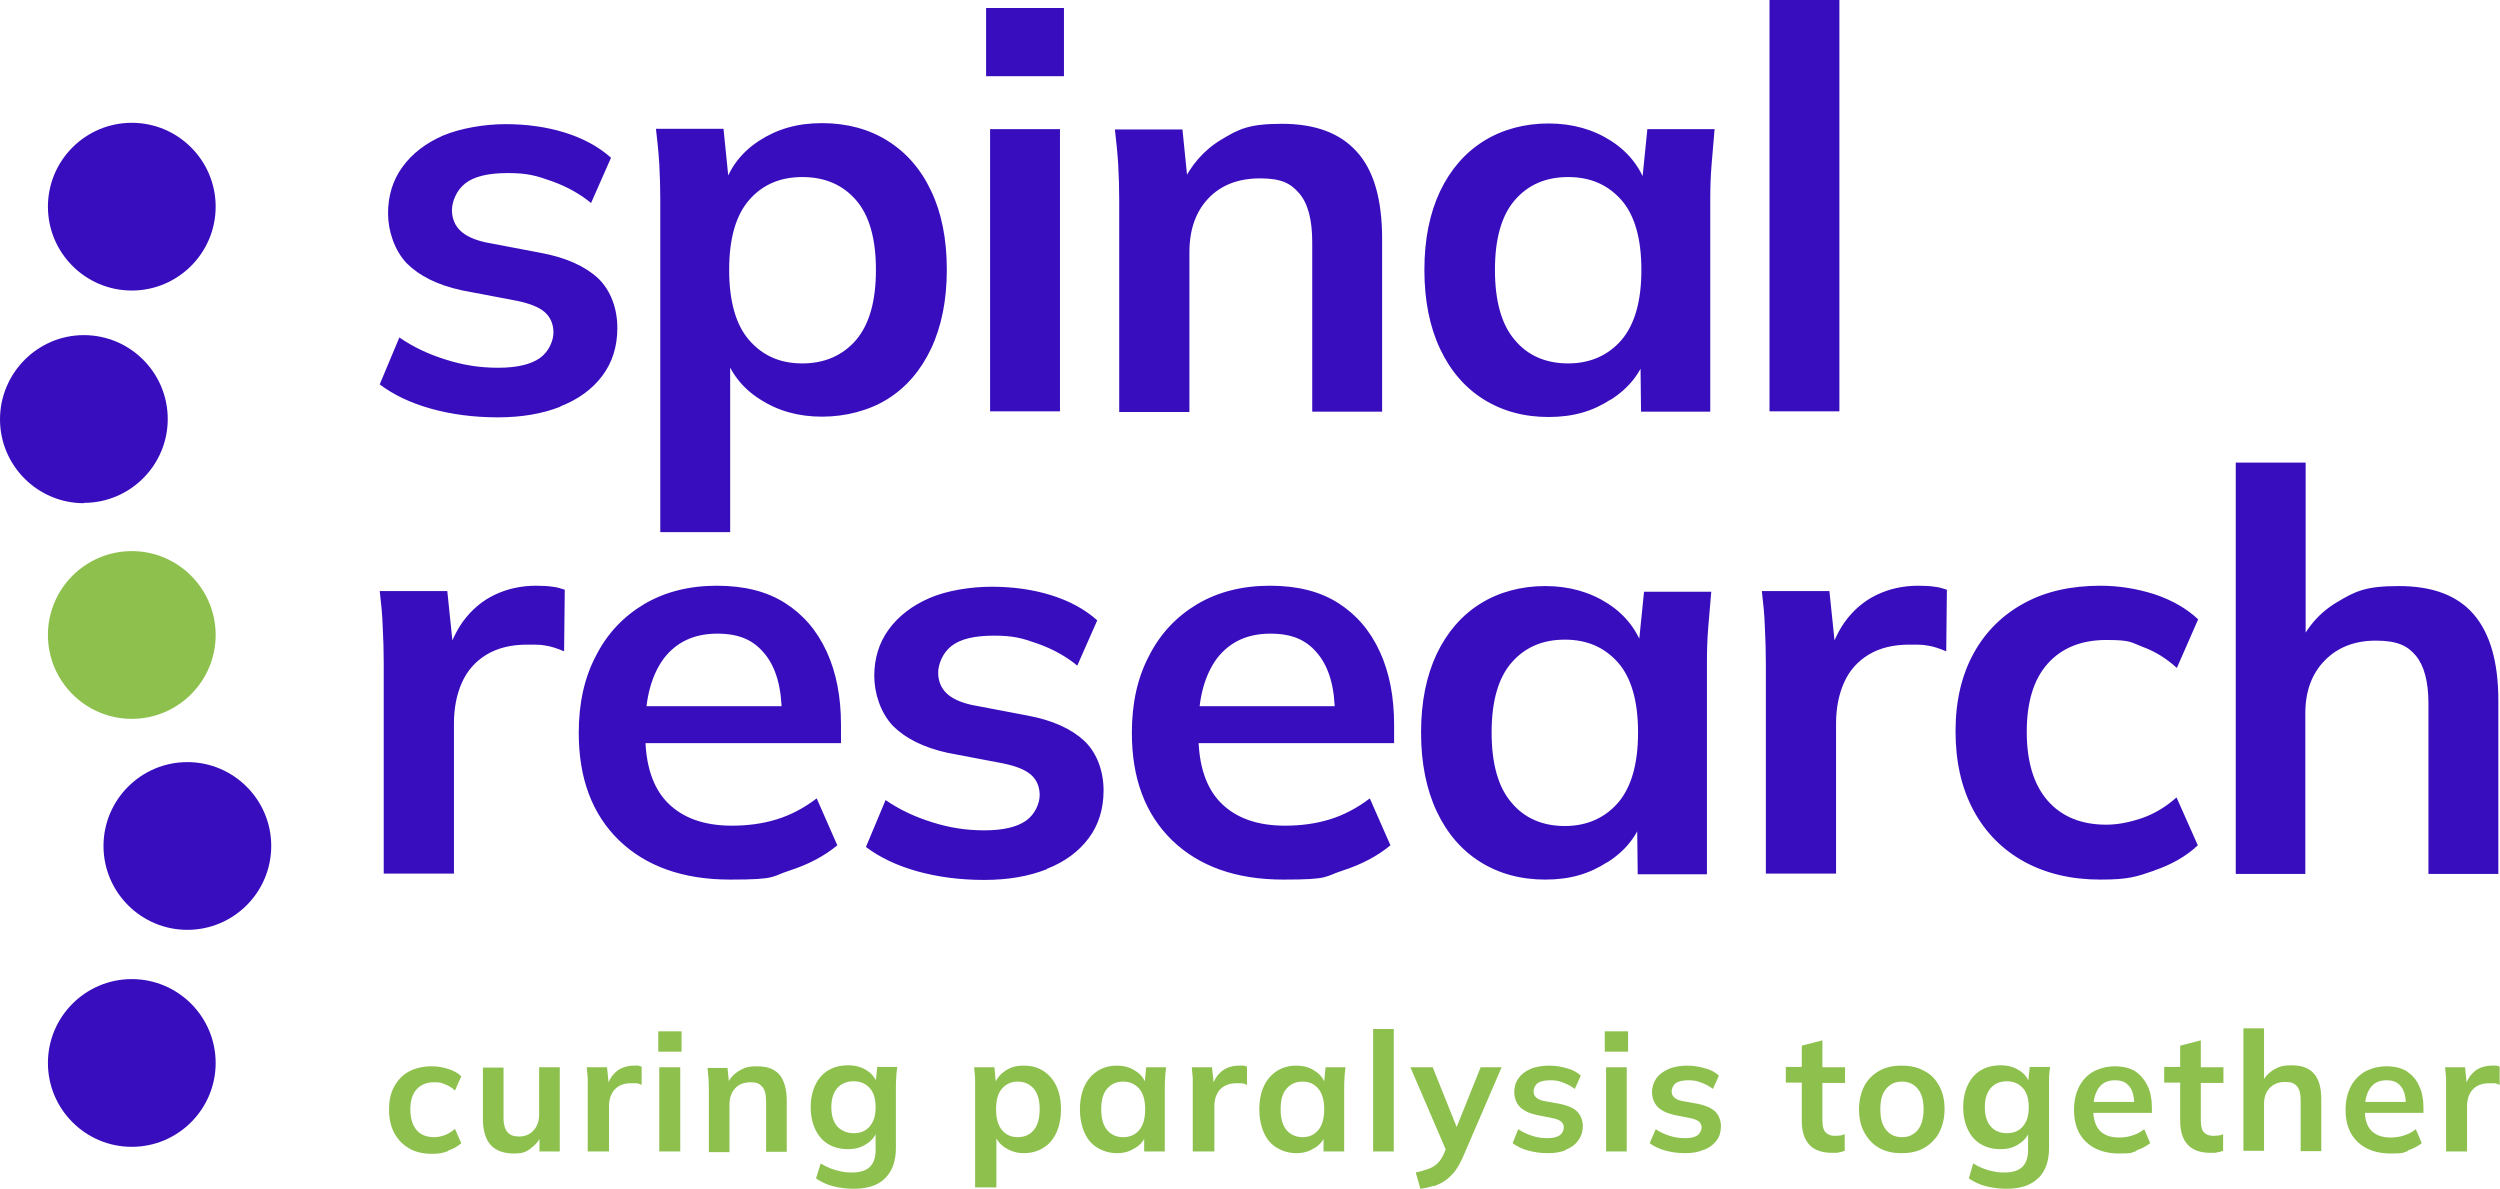
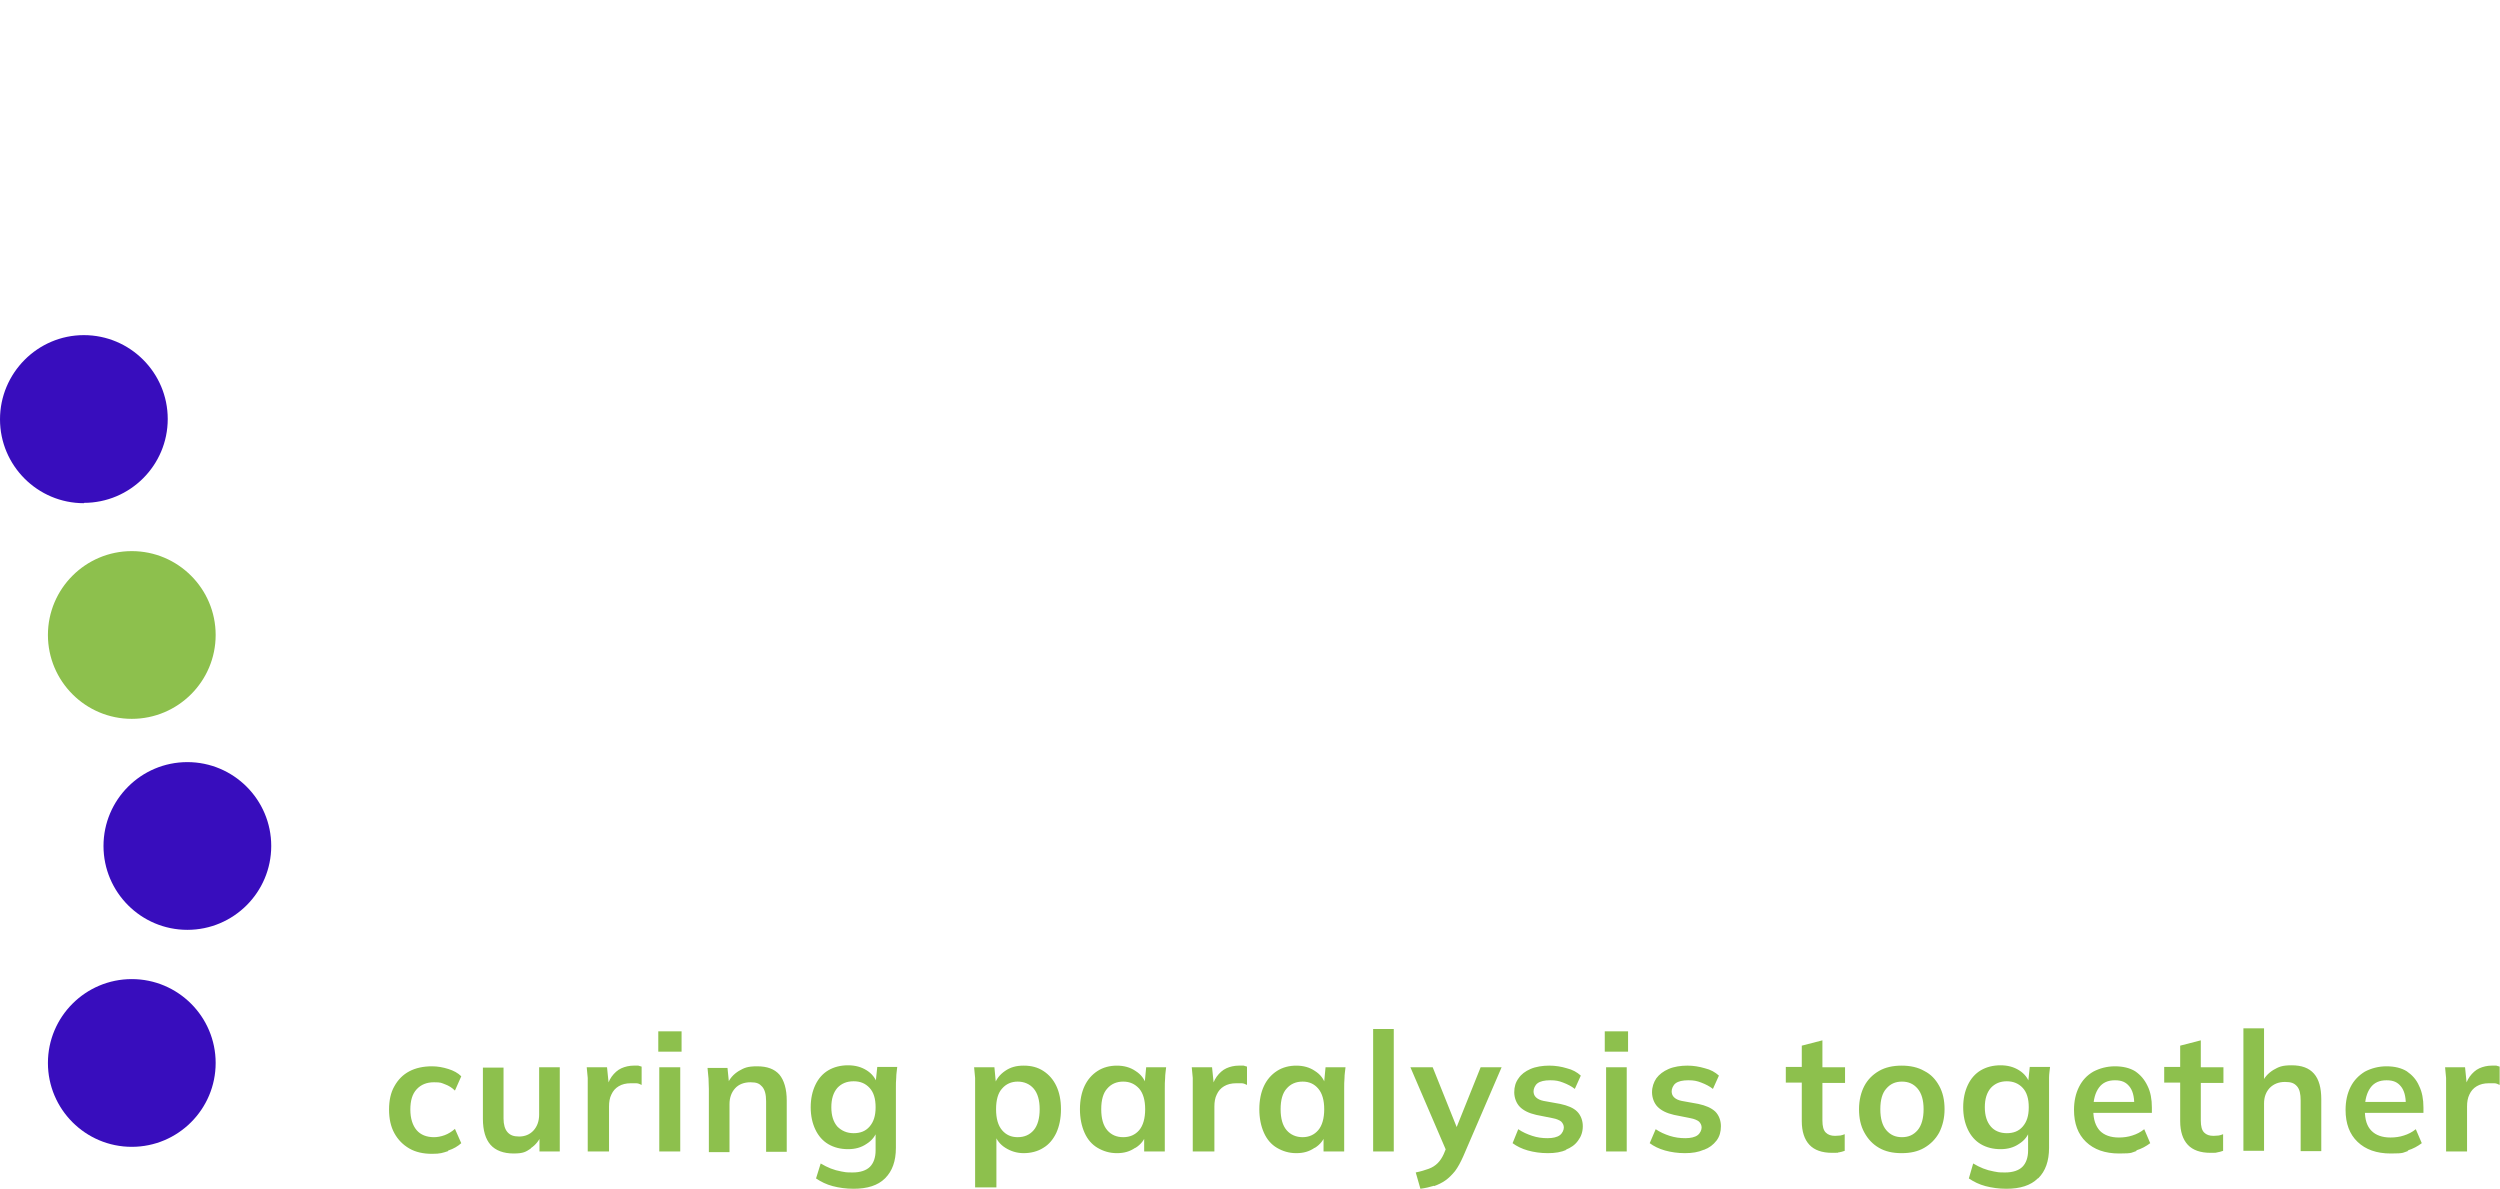
<svg xmlns="http://www.w3.org/2000/svg" id="Layer_1" version="1.1" viewBox="0 0 751.2 357.3">
-   <path d="M168.4,122.1c5.4-2.1,9.6-5.2,12.6-9.2,3-4,4.5-8.8,4.5-14.4s-1.9-11.2-5.8-14.9c-3.9-3.6-9.6-6.2-17.1-7.6l-16.8-3.2c-3.5-.8-6-2-7.6-3.6-1.6-1.6-2.4-3.7-2.4-6.1s1.3-5.9,4-8c2.7-2.1,6.9-3.1,12.8-3.1s8.6.8,13.1,2.4c4.5,1.6,8.5,3.8,11.9,6.6l6-13.6c-3.8-3.4-8.5-5.9-14-7.6-5.5-1.7-11.5-2.5-17.7-2.5s-13.4,1.2-18.7,3.4c-5.3,2.3-9.4,5.5-12.3,9.5-2.9,4-4.3,8.7-4.3,13.9s1.9,11.1,5.6,15c3.8,3.8,9.2,6.5,16.4,8.1l16.8,3.2c3.8.8,6.6,1.9,8.3,3.4,1.7,1.5,2.6,3.6,2.6,6.1s-1.4,5.8-4.1,7.7c-2.7,1.9-6.9,2.9-12.5,2.9s-10.5-.8-15.6-2.4c-5.2-1.6-9.9-3.8-14.1-6.7l-5.9,14.1c4.1,3.1,9.3,5.6,15.4,7.3,6.1,1.7,12.8,2.6,20.1,2.6s13.4-1.1,18.8-3.2h0ZM219.4,159.9v-53.8h-1.8c1.8,5.8,5.4,10.5,10.8,13.9,5.4,3.5,11.6,5.2,18.6,5.2s14.1-1.8,19.7-5.3c5.6-3.5,10-8.6,13.1-15.2,3.1-6.6,4.7-14.5,4.7-23.7s-1.6-17.1-4.7-23.6c-3.1-6.6-7.5-11.6-13.1-15.1-5.6-3.5-12.2-5.3-19.7-5.3s-13.5,1.8-18.9,5.3c-5.4,3.5-9,8.3-10.7,14.2h1.8l-1.8-17.8h-20.3c.4,3.5.8,7,1,10.6.2,3.6.3,7.1.3,10.6v100h21ZM225.1,102.2c-4-4.6-6-11.7-6-21.1s2-16.4,6-21c4-4.6,9.3-6.9,16-6.9s12.1,2.3,16.1,6.9c4,4.6,6,11.6,6,21s-2,16.4-6,21.1c-4,4.6-9.4,7-16.1,7s-11.9-2.3-16-7h0ZM318.5,123.6V38.8h-21v84.8h21ZM319.7,22.8V2.4h-23.4v20.5h23.4ZM357.4,123.6v-47.9c0-6.7,1.9-12.1,5.7-16.1,3.8-4,9-6,15.5-6s9.2,1.5,11.8,4.5c2.6,3,3.9,7.9,3.9,14.7v50.9h21v-51.9c0-11.9-2.5-20.6-7.6-26.2-5-5.6-12.5-8.4-22.5-8.4s-13,1.6-18.3,4.8c-5.3,3.2-9.2,7.8-11.9,13.7h2l-1.7-16.8h-20.3c.4,3.5.8,7,1,10.6.2,3.6.3,7.1.3,10.6v63.7h21ZM484,120.1c5.5-3.5,9.1-8.1,10.9-13.9h-2l.2,17.5h20.8v-63.7c0-3.5.1-7,.4-10.6.3-3.6.6-7.1.9-10.6h-20.2l-1.8,17.8h1.8c-1.8-5.9-5.4-10.7-10.8-14.2-5.4-3.5-11.7-5.3-18.9-5.3s-13.9,1.8-19.5,5.3c-5.6,3.5-10,8.6-13.1,15.1-3.1,6.6-4.7,14.4-4.7,23.6s1.6,17.1,4.7,23.7c3.1,6.6,7.5,11.7,13.1,15.2,5.6,3.5,12.1,5.3,19.5,5.3s13.2-1.7,18.6-5.2h0ZM455.2,102.2c-4-4.6-6-11.7-6-21.1s2-16.4,6-21c4-4.6,9.3-6.9,16-6.9s11.9,2.3,16,6.9c4,4.6,6,11.6,6,21s-2,16.4-6,21.1c-4,4.6-9.4,7-16,7s-12.1-2.3-16-7h0ZM552.7,123.6V0h-21v123.6h21Z" style="fill: #380dbd;" />
-   <path d="M136.4,262.6v-45.2c0-4.6.8-8.7,2.4-12.3,1.6-3.6,4.1-6.4,7.4-8.4,3.3-2,7.4-3,12.2-3s4.1.1,5.6.3c1.5.2,3.3.8,5.5,1.7l.2-18.5c-1.2-.4-2.5-.8-3.7-.9-1.2-.2-2.9-.3-4.9-.3-4.5,0-8.6.9-12.4,2.7-3.8,1.8-7,4.5-9.7,8.2-2.6,3.7-4.5,8.3-5.6,13.9h3.4l-2.4-23.2h-20.3c.4,3.5.8,7.1.9,10.8.2,3.7.3,7.3.3,10.9v63.2h21.2ZM237.2,261.6c5.6-1.8,10.4-4.3,14.4-7.6l-6.2-14.1c-3.8,2.9-7.8,5-12,6.3-4.2,1.3-8.7,1.9-13.5,1.9-8.3,0-14.7-2.3-19.2-6.8-4.5-4.5-6.8-11.4-6.8-20.6v-2.2c0-8.8,1.9-15.7,5.6-20.7,3.8-4.9,9.1-7.4,16-7.4s11.1,2.1,14.4,6.2c3.3,4.1,5,10.1,5,18l2.9-2.4h-46.9v11.1h61.8v-5.5c0-8.4-1.4-15.7-4.3-22-2.9-6.3-7-11.1-12.5-14.6-5.5-3.5-12.3-5.2-20.5-5.2s-15.5,1.8-21.8,5.5c-6.2,3.7-11.1,8.8-14.5,15.5-3.5,6.6-5.2,14.3-5.2,23.2,0,13.7,4,24.4,12.1,32.3,8.1,7.8,19.2,11.8,33.4,11.8s12.2-.9,17.8-2.7h0ZM314.5,261.1c5.4-2.1,9.6-5.2,12.6-9.2,3-4,4.5-8.8,4.5-14.4s-1.9-11.2-5.8-14.9c-3.9-3.6-9.5-6.2-17.1-7.6l-16.8-3.2c-3.5-.8-6-2-7.6-3.6-1.6-1.6-2.4-3.7-2.4-6.1s1.3-5.9,4-8c2.7-2.1,6.9-3.1,12.8-3.1s8.6.8,13.1,2.4c4.5,1.6,8.5,3.8,11.9,6.6l6-13.6c-3.8-3.4-8.5-5.9-14-7.6-5.5-1.7-11.5-2.5-17.7-2.5s-13.4,1.1-18.7,3.4c-5.3,2.3-9.4,5.5-12.3,9.5-2.9,4-4.3,8.7-4.3,13.9s1.9,11.1,5.6,15c3.8,3.8,9.2,6.5,16.4,8.1l16.8,3.2c3.8.8,6.6,1.9,8.3,3.4,1.7,1.5,2.6,3.6,2.6,6.1s-1.4,5.8-4.1,7.7c-2.7,1.9-6.9,2.9-12.5,2.9s-10.5-.8-15.6-2.4c-5.2-1.6-9.9-3.8-14.1-6.7l-5.9,14.1c4.1,3.1,9.3,5.6,15.4,7.3,6.1,1.7,12.8,2.6,20.1,2.6s13.4-1.1,18.8-3.2h0ZM403.4,261.6c5.6-1.8,10.4-4.3,14.4-7.6l-6.2-14.1c-3.8,2.9-7.8,5-12,6.3-4.2,1.3-8.7,1.9-13.5,1.9-8.3,0-14.7-2.3-19.2-6.8-4.5-4.5-6.8-11.4-6.8-20.6v-2.2c0-8.8,1.9-15.7,5.6-20.7,3.8-4.9,9.1-7.4,16-7.4s11.1,2.1,14.4,6.2c3.3,4.1,5,10.1,5,18l2.9-2.4h-46.9v11.1h61.8v-5.5c0-8.4-1.4-15.7-4.3-22-2.9-6.3-7-11.1-12.5-14.6-5.5-3.5-12.3-5.2-20.5-5.2s-15.5,1.8-21.8,5.5c-6.2,3.7-11.1,8.8-14.5,15.5-3.5,6.6-5.2,14.3-5.2,23.2,0,13.7,4,24.4,12.1,32.3,8.1,7.8,19.2,11.8,33.4,11.8s12.2-.9,17.8-2.7h0ZM483,259.1c5.5-3.5,9.1-8.1,10.9-13.9h-2l.2,17.5h20.8v-63.7c0-3.5.1-7,.4-10.6.3-3.6.6-7.1.9-10.6h-20.2l-1.8,17.8h1.8c-1.8-5.9-5.4-10.7-10.8-14.2-5.4-3.5-11.7-5.3-18.9-5.3s-13.9,1.8-19.5,5.3c-5.6,3.5-10,8.6-13.1,15.1-3.1,6.6-4.7,14.4-4.7,23.6s1.6,17.1,4.7,23.7c3.1,6.6,7.5,11.7,13.1,15.2,5.6,3.5,12.1,5.3,19.5,5.3s13.2-1.7,18.6-5.2h0ZM454.2,241.2c-4-4.6-6-11.7-6-21.1s2-16.4,6-21c4-4.6,9.3-6.9,16-6.9s11.9,2.3,16,6.9c4,4.6,6,11.6,6,21s-2,16.4-6,21.1c-4,4.6-9.4,7-16,7s-12.1-2.3-16-7h0ZM551.7,262.6v-45.2c0-4.6.8-8.7,2.4-12.3,1.6-3.6,4.1-6.4,7.4-8.4,3.3-2,7.4-3,12.2-3s4.1.1,5.6.3c1.5.2,3.3.8,5.5,1.7l.2-18.5c-1.2-.4-2.5-.8-3.7-.9-1.2-.2-2.9-.3-4.9-.3-4.5,0-8.6.9-12.4,2.7-3.8,1.8-7,4.5-9.7,8.2-2.6,3.7-4.5,8.3-5.6,13.9h3.4l-2.4-23.2h-20.3c.4,3.5.8,7.1.9,10.8.2,3.7.3,7.3.3,10.9v63.2h21.2ZM647.2,261.6c5.3-1.8,9.7-4.3,13.2-7.6l-6.4-14.4c-3.1,2.8-6.6,4.9-10.3,6.2-3.8,1.3-7.4,2-10.8,2-7.5,0-13.4-2.4-17.6-7.2-4.2-4.8-6.3-11.7-6.3-20.7s2.1-15.8,6.3-20.5c4.2-4.7,10.1-7.1,17.6-7.1s7.3.7,11,2.1c3.8,1.4,7.1,3.5,10.2,6.3l6.4-14.6c-3.4-3.2-7.7-5.7-13-7.5-5.3-1.7-10.8-2.6-16.4-2.6-8.7,0-16.4,1.7-22.8,5.2-6.5,3.5-11.6,8.5-15.2,15-3.6,6.5-5.5,14.3-5.5,23.5s1.8,17.1,5.4,23.8c3.6,6.7,8.7,11.8,15.2,15.4,6.6,3.6,14.2,5.4,22.9,5.4s10.9-.9,16.2-2.7h0ZM692.7,262.6v-48.2c0-6.6,1.9-11.9,5.8-15.9,3.9-4,9-6,15.4-6s9.5,1.5,12,4.5c2.5,3,3.8,7.8,3.8,14.4v51.2h21v-52.2c0-11.5-2.5-20.1-7.4-25.8-4.9-5.7-12.4-8.5-22.5-8.5s-13.1,1.6-18.5,4.8c-5.4,3.2-9.4,7.8-11.9,13.9h2.4v-55.8h-21v123.6h21Z" style="fill: #380dbd;" />
-   <path d="M39.6,87.3c13.9,0,25.2-11.3,25.2-25.2s-11.3-25.2-25.2-25.2-25.2,11.3-25.2,25.2,11.3,25.2,25.2,25.2h0Z" style="fill: #380dbd;" />
  <path d="M39.6,344.6c13.9,0,25.2-11.3,25.2-25.2s-11.3-25.2-25.2-25.2-25.2,11.3-25.2,25.2,11.3,25.2,25.2,25.2h0Z" style="fill: #380dbd;" />
  <path d="M25.2,151.1c13.9,0,25.2-11.3,25.2-25.2s-11.3-25.2-25.2-25.2S0,112.1,0,126s11.3,25.2,25.2,25.2h0Z" style="fill: #380dbd;" />
  <path d="M56.3,279.4c13.9,0,25.2-11.3,25.2-25.2s-11.3-25.2-25.2-25.2-25.2,11.3-25.2,25.2,11.3,25.2,25.2,25.2h0Z" style="fill: #380dbd;" />
  <path d="M39.6,216c13.9,0,25.2-11.3,25.2-25.2s-11.3-25.2-25.2-25.2-25.2,11.3-25.2,25.2,11.3,25.2,25.2,25.2h0Z" style="fill: #8dc04d;" />
  <path d="M134.7,345.7c1.6-.5,2.9-1.3,3.9-2.2l-1.9-4.3c-.9.8-2,1.5-3.1,1.9-1.1.4-2.2.6-3.2.6-2.2,0-4-.7-5.2-2.1-1.2-1.4-1.9-3.5-1.9-6.2s.6-4.7,1.9-6.1c1.3-1.4,3-2.1,5.2-2.1s2.2.2,3.3.6c1.1.4,2.1,1,3,1.9l1.9-4.3c-1-1-2.3-1.7-3.9-2.2-1.6-.5-3.2-.8-4.9-.8-2.6,0-4.9.5-6.8,1.5-1.9,1-3.4,2.5-4.5,4.5-1.1,1.9-1.6,4.3-1.6,7s.5,5.1,1.6,7.1c1.1,2,2.6,3.5,4.5,4.6,1.9,1.1,4.2,1.6,6.8,1.6s3.2-.3,4.8-.8h0ZM159.5,345c1.5-1,2.6-2.4,3.3-4.2h-.7v5.2h6.1v-25.3h-6.2v14.2c0,2-.6,3.6-1.7,4.8-1.1,1.2-2.6,1.8-4.3,1.8s-2.7-.4-3.5-1.3c-.8-.9-1.2-2.3-1.2-4.1v-15.3h-6.2v15.4c0,3.5.8,6.1,2.3,7.8,1.5,1.7,3.9,2.6,6.9,2.6s3.7-.5,5.2-1.5h0ZM183,346v-13.5c0-1.4.2-2.6.7-3.6.5-1.1,1.2-1.9,2.2-2.5,1-.6,2.2-.9,3.6-.9s1.2,0,1.7,0c.5,0,1,.2,1.6.5v-5.5c-.3-.1-.7-.2-1-.3-.4,0-.9,0-1.4,0-1.3,0-2.6.3-3.7.8-1.1.5-2.1,1.4-2.9,2.5-.8,1.1-1.3,2.5-1.7,4.1h1l-.7-6.9h-6.1c.1,1,.2,2.1.3,3.2,0,1.1,0,2.2,0,3.3v18.8h6.3ZM204.4,346v-25.3h-6.3v25.3h6.3ZM204.8,316v-6.1h-7v6.1h7ZM219.2,346v-14.2c0-2,.6-3.6,1.7-4.8,1.1-1.2,2.7-1.8,4.6-1.8s2.7.4,3.5,1.3c.8.9,1.2,2.3,1.2,4.4v15.2h6.2v-15.4c0-3.5-.8-6.1-2.2-7.8-1.5-1.7-3.7-2.5-6.7-2.5s-3.9.5-5.5,1.4c-1.6,1-2.8,2.3-3.5,4.1h.6l-.5-5h-6c.1,1,.2,2.1.3,3.2,0,1.1.1,2.1.1,3.1v19h6.2ZM266,354c2.1-2.1,3.2-5.1,3.2-9.1v-18c0-1,0-2.1.1-3.1,0-1.1.2-2.1.3-3.2h-6l-.5,4.8.5.3c-.5-1.7-1.6-3.1-3.2-4.1-1.6-1-3.4-1.5-5.6-1.5s-4.2.5-5.9,1.5c-1.7,1-3,2.5-3.9,4.4-.9,1.9-1.4,4.1-1.4,6.7s.5,4.8,1.4,6.7c.9,1.9,2.2,3.4,3.9,4.4,1.7,1,3.7,1.5,5.9,1.5s4-.5,5.6-1.6c1.6-1,2.7-2.4,3.2-4.1h-.5v6.1c0,2.1-.6,3.8-1.7,4.9s-2.9,1.7-5.2,1.7-2.2-.1-3.4-.3c-1.1-.2-2.2-.5-3.2-.9-1-.4-2-.9-3-1.5l-1.4,4.5c1.5,1,3.1,1.8,5,2.3,1.9.5,4,.8,6.3.8,4.1,0,7.3-1,9.4-3.1h0ZM251.6,338.5c-1.2-1.4-1.8-3.3-1.8-5.8s.6-4.4,1.8-5.8c1.2-1.3,2.8-2,4.9-2s3.6.7,4.8,2c1.2,1.3,1.8,3.2,1.8,5.8s-.6,4.4-1.8,5.8c-1.2,1.4-2.8,2-4.8,2s-3.6-.7-4.9-2h0ZM299.4,356.8v-16h-.5c.5,1.7,1.6,3.1,3.2,4.1,1.6,1,3.4,1.6,5.5,1.6s4.2-.5,5.9-1.6c1.7-1,3-2.6,3.9-4.5.9-2,1.4-4.3,1.4-7.1s-.5-5.1-1.4-7c-.9-1.9-2.2-3.4-3.9-4.5-1.7-1.1-3.6-1.6-5.9-1.6s-4,.5-5.6,1.6c-1.6,1.1-2.7,2.5-3.2,4.2h.5l-.5-5.3h-6.1c.1,1,.2,2.1.3,3.2,0,1.1,0,2.1,0,3.1v29.8h6.2ZM301.1,339.6c-1.2-1.4-1.8-3.5-1.8-6.3s.6-4.9,1.8-6.2c1.2-1.4,2.8-2.1,4.7-2.1s3.6.7,4.8,2.1c1.2,1.4,1.8,3.5,1.8,6.2s-.6,4.9-1.8,6.3c-1.2,1.4-2.8,2.1-4.8,2.1s-3.5-.7-4.7-2.1h0ZM341.2,344.9c1.6-1,2.7-2.4,3.2-4.1h-.6v5.2h6.2v-19c0-1,0-2.1.1-3.1,0-1.1.2-2.1.3-3.2h-6l-.5,5.3h.5c-.5-1.8-1.6-3.2-3.2-4.2-1.6-1.1-3.5-1.6-5.6-1.6s-4.1.5-5.8,1.6c-1.7,1.1-3,2.6-3.9,4.5-.9,1.9-1.4,4.3-1.4,7s.5,5.1,1.4,7.1c.9,2,2.2,3.5,3.9,4.5,1.7,1,3.6,1.6,5.8,1.6s3.9-.5,5.5-1.6h0ZM332.7,339.6c-1.2-1.4-1.8-3.5-1.8-6.3s.6-4.9,1.8-6.2c1.2-1.4,2.8-2.1,4.8-2.1s3.5.7,4.8,2.1c1.2,1.4,1.8,3.5,1.8,6.2s-.6,4.9-1.8,6.3c-1.2,1.4-2.8,2.1-4.8,2.1s-3.6-.7-4.8-2.1h0ZM364.9,346v-13.5c0-1.4.2-2.6.7-3.6.5-1.1,1.2-1.9,2.2-2.5,1-.6,2.2-.9,3.6-.9s1.2,0,1.7,0c.5,0,1,.2,1.6.5v-5.5c-.3-.1-.7-.2-1-.3-.4,0-.9,0-1.5,0-1.3,0-2.6.3-3.7.8-1.1.5-2.1,1.4-2.9,2.5-.8,1.1-1.3,2.5-1.7,4.1h1l-.7-6.9h-6.1c.1,1,.2,2.1.3,3.2,0,1.1,0,2.2,0,3.3v18.8h6.3ZM395.1,344.9c1.6-1,2.7-2.4,3.2-4.1h-.6v5.2h6.2v-19c0-1,0-2.1.1-3.1,0-1.1.2-2.1.3-3.2h-6l-.5,5.3h.5c-.5-1.8-1.6-3.2-3.2-4.2-1.6-1.1-3.5-1.6-5.6-1.6s-4.1.5-5.8,1.6c-1.7,1.1-3,2.6-3.9,4.5-.9,1.9-1.4,4.3-1.4,7s.5,5.1,1.4,7.1c.9,2,2.2,3.5,3.9,4.5,1.7,1,3.6,1.6,5.8,1.6s3.9-.5,5.5-1.6h0ZM386.6,339.6c-1.2-1.4-1.8-3.5-1.8-6.3s.6-4.9,1.8-6.2c1.2-1.4,2.8-2.1,4.8-2.1s3.5.7,4.7,2.1c1.2,1.4,1.8,3.5,1.8,6.2s-.6,4.9-1.8,6.3c-1.2,1.4-2.8,2.1-4.7,2.1s-3.6-.7-4.8-2.1h0ZM418.8,346v-36.8h-6.2v36.8h6.2ZM430.9,356.4c1.2-.4,2.4-1,3.4-1.7,1-.7,2-1.7,2.9-2.8.9-1.2,1.7-2.7,2.5-4.5l11.5-26.7h-6.3l-7.9,19.7h1.4l-7.9-19.7h-6.7l11,25.6.2-2.4-1.2,2.9c-.5,1.1-1.1,2-1.8,2.7s-1.6,1.3-2.7,1.7c-1.1.4-2.4.8-3.9,1.1l1.4,4.9c1.5-.2,2.8-.5,4.1-.9h0ZM470.4,345.5c1.6-.6,2.9-1.5,3.8-2.8.9-1.2,1.4-2.6,1.4-4.3s-.6-3.3-1.7-4.4c-1.1-1.1-2.8-1.8-5.1-2.3l-5-.9c-1-.2-1.8-.6-2.3-1.1-.5-.5-.7-1.1-.7-1.8s.4-1.8,1.2-2.4c.8-.6,2.1-.9,3.8-.9s2.6.2,3.9.7c1.3.5,2.5,1.1,3.5,1.9l1.8-4c-1.1-1-2.5-1.8-4.2-2.2-1.6-.5-3.4-.8-5.3-.8s-4,.3-5.6,1c-1.6.7-2.8,1.6-3.6,2.8-.9,1.2-1.3,2.6-1.3,4.2s.6,3.3,1.7,4.4c1.1,1.1,2.7,1.9,4.9,2.4l5,1c1.1.2,2,.6,2.5,1,.5.5.8,1.1.8,1.8s-.4,1.7-1.2,2.3c-.8.6-2.1.9-3.7.9s-3.1-.2-4.6-.7c-1.5-.5-2.9-1.1-4.2-2l-1.7,4.2c1.2.9,2.8,1.7,4.6,2.2,1.8.5,3.8.8,6,.8s4-.3,5.6-1h0ZM488.8,346v-25.3h-6.2v25.3h6.2ZM489.2,316v-6.1h-7v6.1h7ZM512,345.5c1.6-.6,2.8-1.5,3.8-2.8.9-1.2,1.3-2.6,1.3-4.3s-.6-3.3-1.7-4.4c-1.2-1.1-2.8-1.8-5.1-2.3l-5-.9c-1-.2-1.8-.6-2.3-1.1-.5-.5-.7-1.1-.7-1.8s.4-1.8,1.2-2.4c.8-.6,2.1-.9,3.8-.9s2.6.2,3.9.7c1.3.5,2.5,1.1,3.5,1.9l1.8-4c-1.1-1-2.5-1.8-4.2-2.2-1.7-.5-3.4-.8-5.3-.8s-4,.3-5.6,1c-1.6.7-2.8,1.6-3.7,2.8-.8,1.2-1.3,2.6-1.3,4.2s.6,3.3,1.7,4.4c1.1,1.1,2.7,1.9,4.9,2.4l5,1c1.1.2,2,.6,2.5,1,.5.5.8,1.1.8,1.8s-.4,1.7-1.2,2.3c-.8.6-2.1.9-3.7.9s-3.1-.2-4.7-.7c-1.5-.5-2.9-1.1-4.2-2l-1.8,4.2c1.2.9,2.8,1.7,4.6,2.2,1.8.5,3.8.8,6,.8s4-.3,5.6-1h0ZM552.4,346.3c.7-.1,1.3-.3,1.9-.5v-5c-.4.2-.9.3-1.3.4-.5,0-1,.1-1.6.1-1.2,0-2.1-.3-2.8-1-.7-.7-1-1.9-1-3.6v-11.3h6.8v-4.7h-6.8v-8.1l-6.2,1.6v6.4h-4.8v4.7h4.8v11.6c0,3.1.8,5.5,2.3,7.1,1.5,1.6,3.8,2.4,6.8,2.4s1.3,0,2-.2h0ZM578.2,344.9c1.9-1.1,3.4-2.6,4.5-4.6,1-2,1.6-4.3,1.6-7s-.5-5-1.6-7-2.5-3.5-4.5-4.5c-1.9-1.1-4.2-1.6-6.8-1.6s-4.9.5-6.8,1.6c-1.9,1.1-3.4,2.6-4.4,4.5s-1.6,4.3-1.6,7,.5,5,1.6,7c1.1,2,2.5,3.5,4.4,4.6,1.9,1.1,4.1,1.6,6.8,1.6s4.9-.5,6.8-1.6h0ZM566.8,339.6c-1.2-1.4-1.8-3.5-1.8-6.3s.6-4.9,1.8-6.2c1.2-1.4,2.7-2.1,4.7-2.1s3.5.7,4.7,2.1c1.2,1.4,1.8,3.5,1.8,6.2s-.6,4.9-1.8,6.3c-1.2,1.4-2.7,2.1-4.7,2.1s-3.5-.7-4.7-2.1h0ZM612.5,354c2.1-2.1,3.2-5.1,3.2-9.1v-18c0-1,0-2.1,0-3.1,0-1.1.2-2.1.3-3.2h-6.1l-.5,4.8.5.3c-.5-1.7-1.6-3.1-3.2-4.1-1.6-1-3.4-1.5-5.6-1.5s-4.2.5-5.9,1.5c-1.7,1-3,2.5-3.9,4.4-.9,1.9-1.4,4.1-1.4,6.7s.5,4.8,1.4,6.7c.9,1.9,2.2,3.4,3.9,4.4,1.7,1,3.7,1.5,5.9,1.5s4-.5,5.6-1.6c1.6-1,2.7-2.4,3.2-4.1h-.5v6.1c0,2.1-.6,3.8-1.7,4.9s-2.9,1.7-5.2,1.7-2.2-.1-3.4-.3c-1.1-.2-2.2-.5-3.2-.9-1-.4-2-.9-3-1.5l-1.3,4.5c1.5,1,3.1,1.8,5,2.3,1.9.5,4,.8,6.3.8,4.1,0,7.3-1,9.4-3.1h0ZM598.2,338.5c-1.2-1.4-1.8-3.3-1.8-5.8s.6-4.4,1.8-5.8c1.2-1.3,2.8-2,4.8-2s3.6.7,4.8,2c1.2,1.3,1.8,3.2,1.8,5.8s-.6,4.4-1.8,5.8c-1.2,1.4-2.8,2-4.8,2s-3.7-.7-4.8-2h0ZM641.8,345.7c1.7-.5,3.1-1.3,4.3-2.2l-1.8-4.2c-1.1.9-2.3,1.5-3.6,1.9-1.2.4-2.6.6-4,.6-2.5,0-4.4-.7-5.7-2-1.3-1.4-2-3.4-2-6.1v-.7c0-2.6.6-4.7,1.7-6.2,1.1-1.5,2.7-2.2,4.8-2.2s3.3.6,4.3,1.8c1,1.2,1.5,3,1.5,5.4l.9-.7h-14v3.3h18.4v-1.6c0-2.5-.4-4.7-1.3-6.5-.9-1.9-2.1-3.3-3.7-4.4-1.6-1-3.7-1.5-6.1-1.5s-4.6.6-6.5,1.6c-1.9,1.1-3.3,2.6-4.3,4.6-1,2-1.5,4.3-1.5,6.9,0,4.1,1.2,7.3,3.6,9.6,2.4,2.3,5.7,3.5,10,3.5s3.6-.3,5.3-.8h0ZM666.1,346.3c.7-.1,1.3-.3,1.9-.5v-5c-.4.2-.9.3-1.3.4-.5,0-1,.1-1.6.1-1.2,0-2.1-.3-2.8-1-.7-.7-1-1.9-1-3.6v-11.3h6.8v-4.7h-6.8v-8.1l-6.2,1.6v6.4h-4.8v4.7h4.8v11.6c0,3.1.8,5.5,2.3,7.1,1.5,1.6,3.8,2.4,6.8,2.4s1.3,0,2-.2h0ZM680.3,346v-14.4c0-2,.6-3.5,1.7-4.7,1.2-1.2,2.7-1.8,4.6-1.8s2.8.4,3.6,1.3c.8.9,1.1,2.3,1.1,4.3v15.2h6.2v-15.6c0-3.4-.7-6-2.2-7.7-1.5-1.7-3.7-2.5-6.7-2.5s-3.9.5-5.5,1.4c-1.6,1-2.8,2.3-3.5,4.1h.7v-16.6h-6.2v36.8h6.2ZM723.4,345.7c1.7-.5,3.1-1.3,4.3-2.2l-1.8-4.2c-1.1.9-2.3,1.5-3.6,1.9-1.2.4-2.6.6-4,.6-2.5,0-4.4-.7-5.7-2-1.4-1.4-2-3.4-2-6.1v-.7c0-2.6.6-4.7,1.7-6.2,1.1-1.5,2.7-2.2,4.8-2.2s3.3.6,4.3,1.8c1,1.2,1.5,3,1.5,5.4l.9-.7h-14v3.3h18.4v-1.6c0-2.5-.4-4.7-1.3-6.5-.8-1.9-2.1-3.3-3.7-4.4-1.6-1-3.7-1.5-6.1-1.5s-4.6.6-6.5,1.6c-1.8,1.1-3.3,2.6-4.3,4.6-1,2-1.5,4.3-1.5,6.9,0,4.1,1.2,7.3,3.6,9.6,2.4,2.3,5.7,3.5,10,3.5s3.6-.3,5.3-.8h0ZM741.3,346v-13.5c0-1.4.2-2.6.7-3.6.5-1.1,1.2-1.9,2.2-2.5,1-.6,2.2-.9,3.6-.9s1.2,0,1.7,0c.5,0,1,.2,1.6.5v-5.5c-.3-.1-.7-.2-1-.3-.4,0-.9,0-1.4,0-1.3,0-2.6.3-3.7.8-1.1.5-2.1,1.4-2.9,2.5-.8,1.1-1.3,2.5-1.7,4.1h1l-.7-6.9h-6c.1,1,.2,2.1.3,3.2,0,1.1,0,2.2,0,3.3v18.8h6.3Z" style="fill: #8dc04d;" />
</svg>